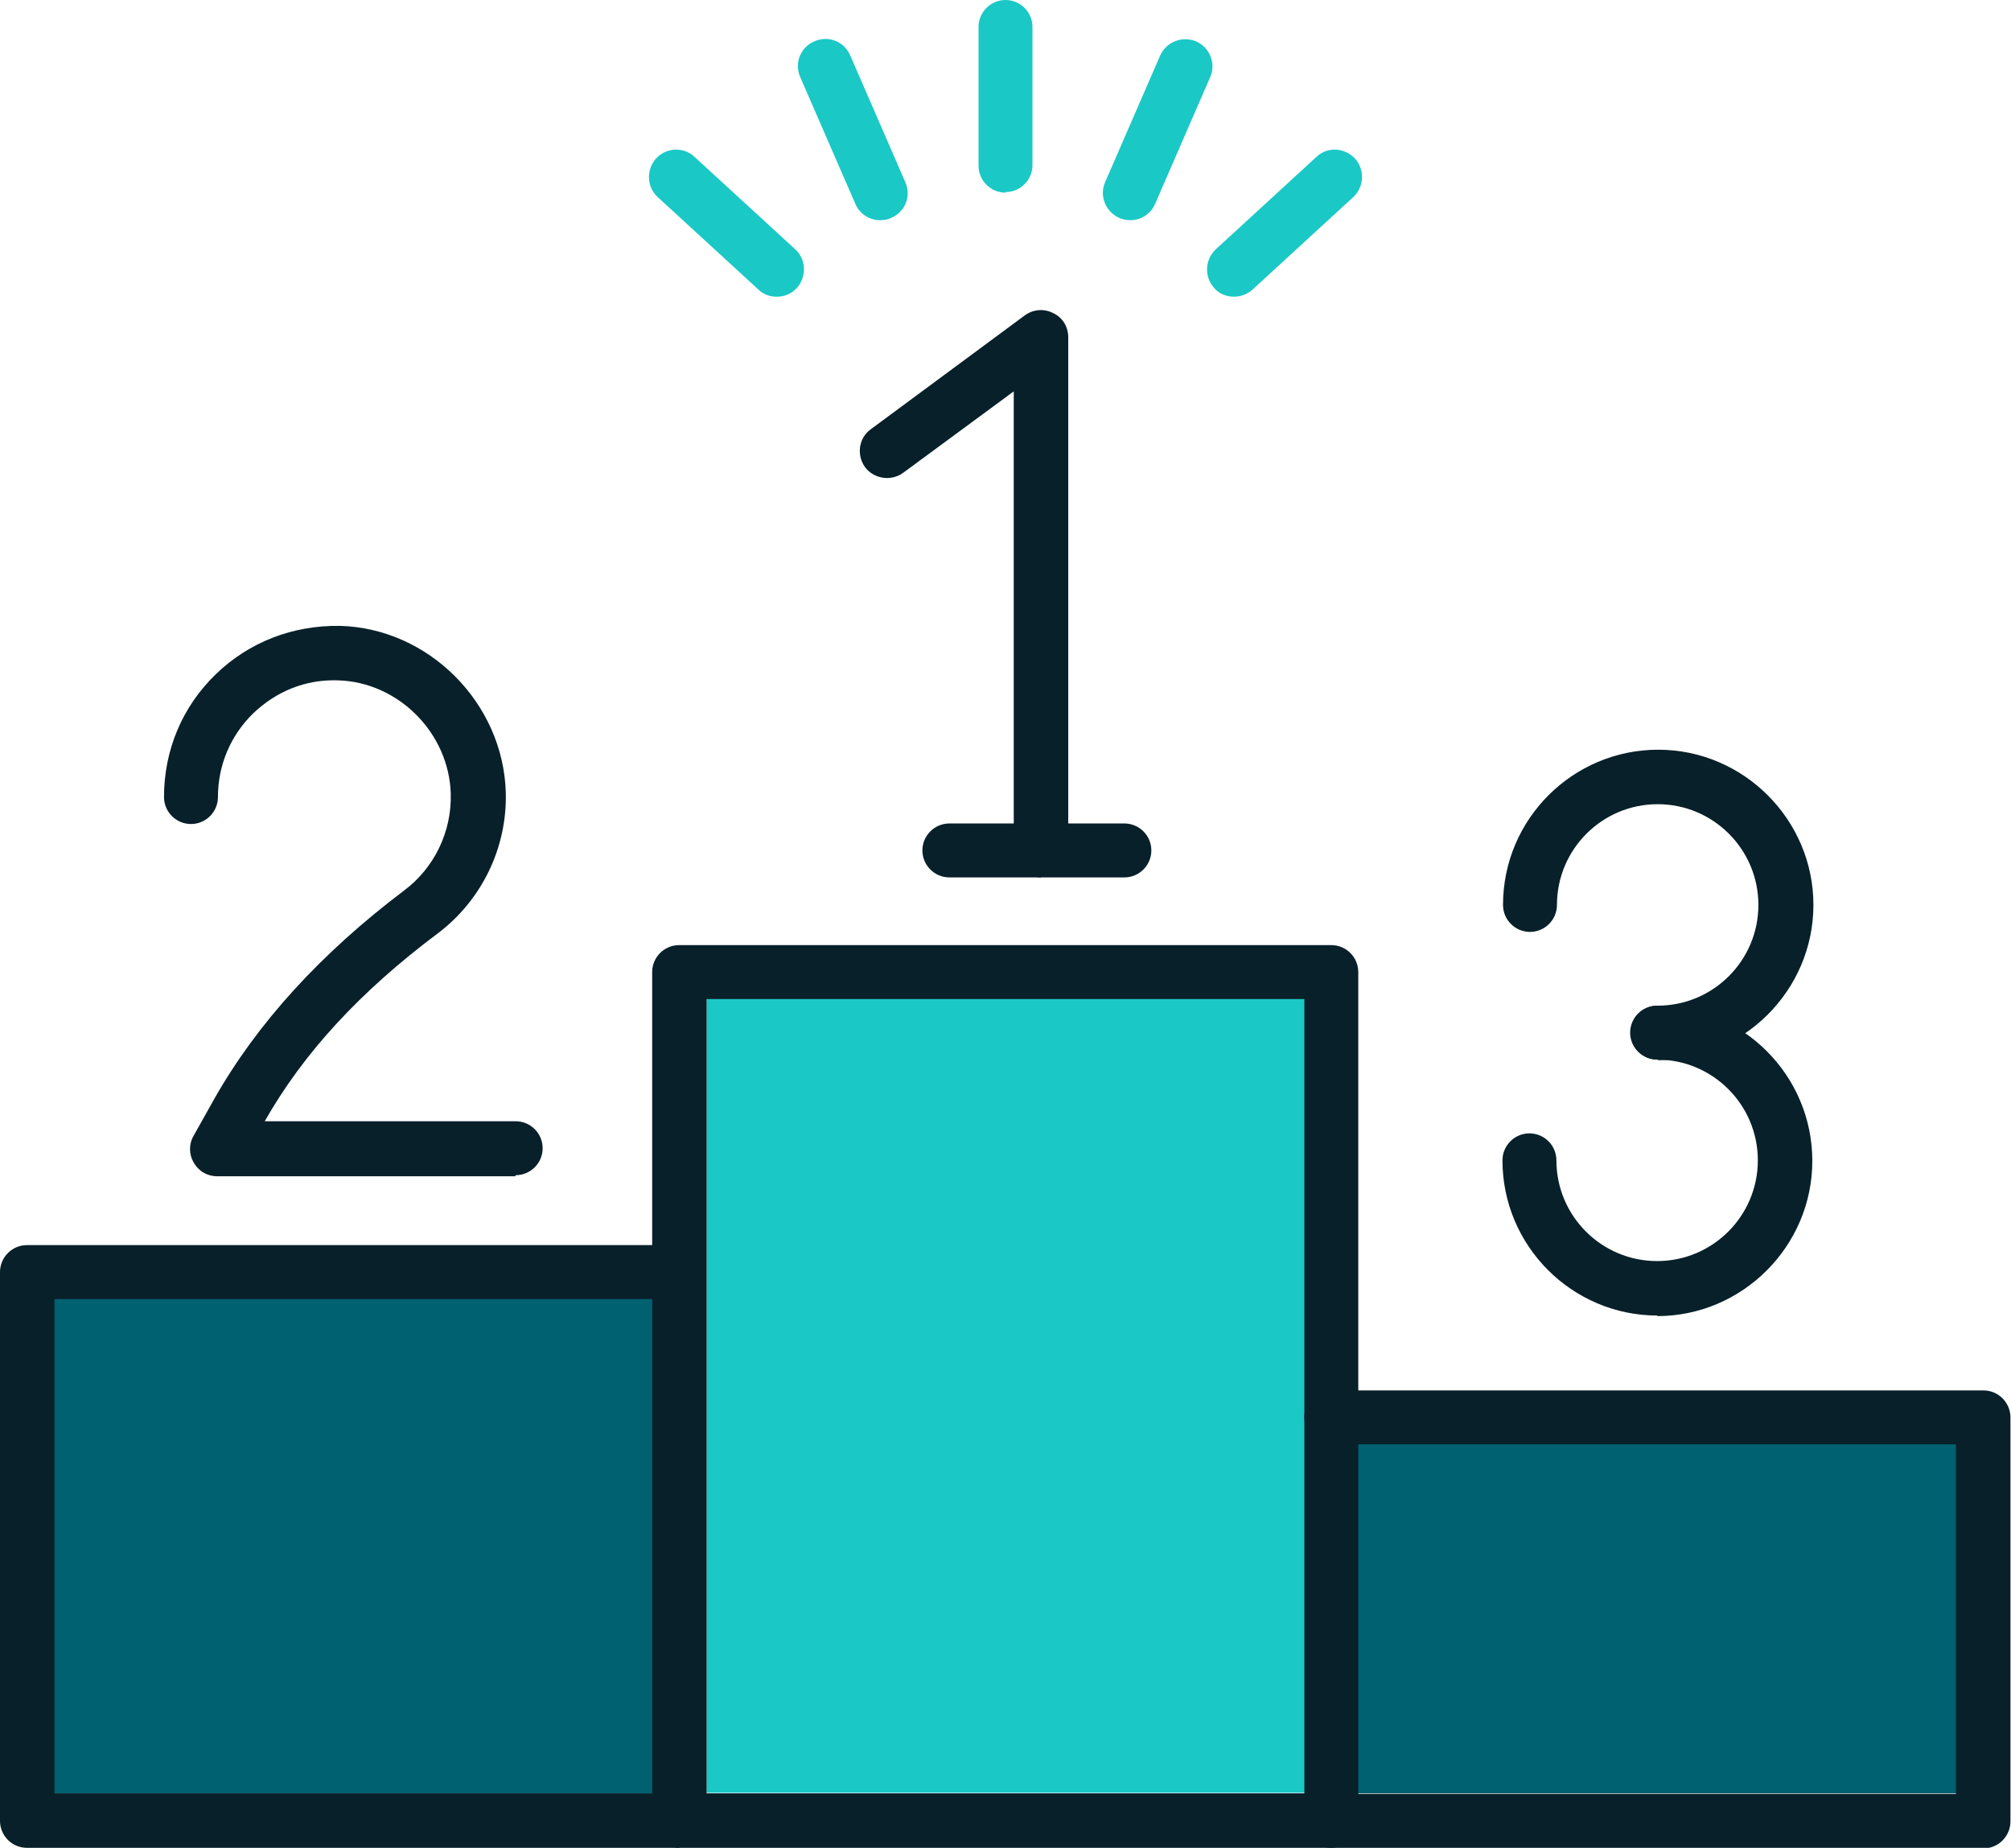
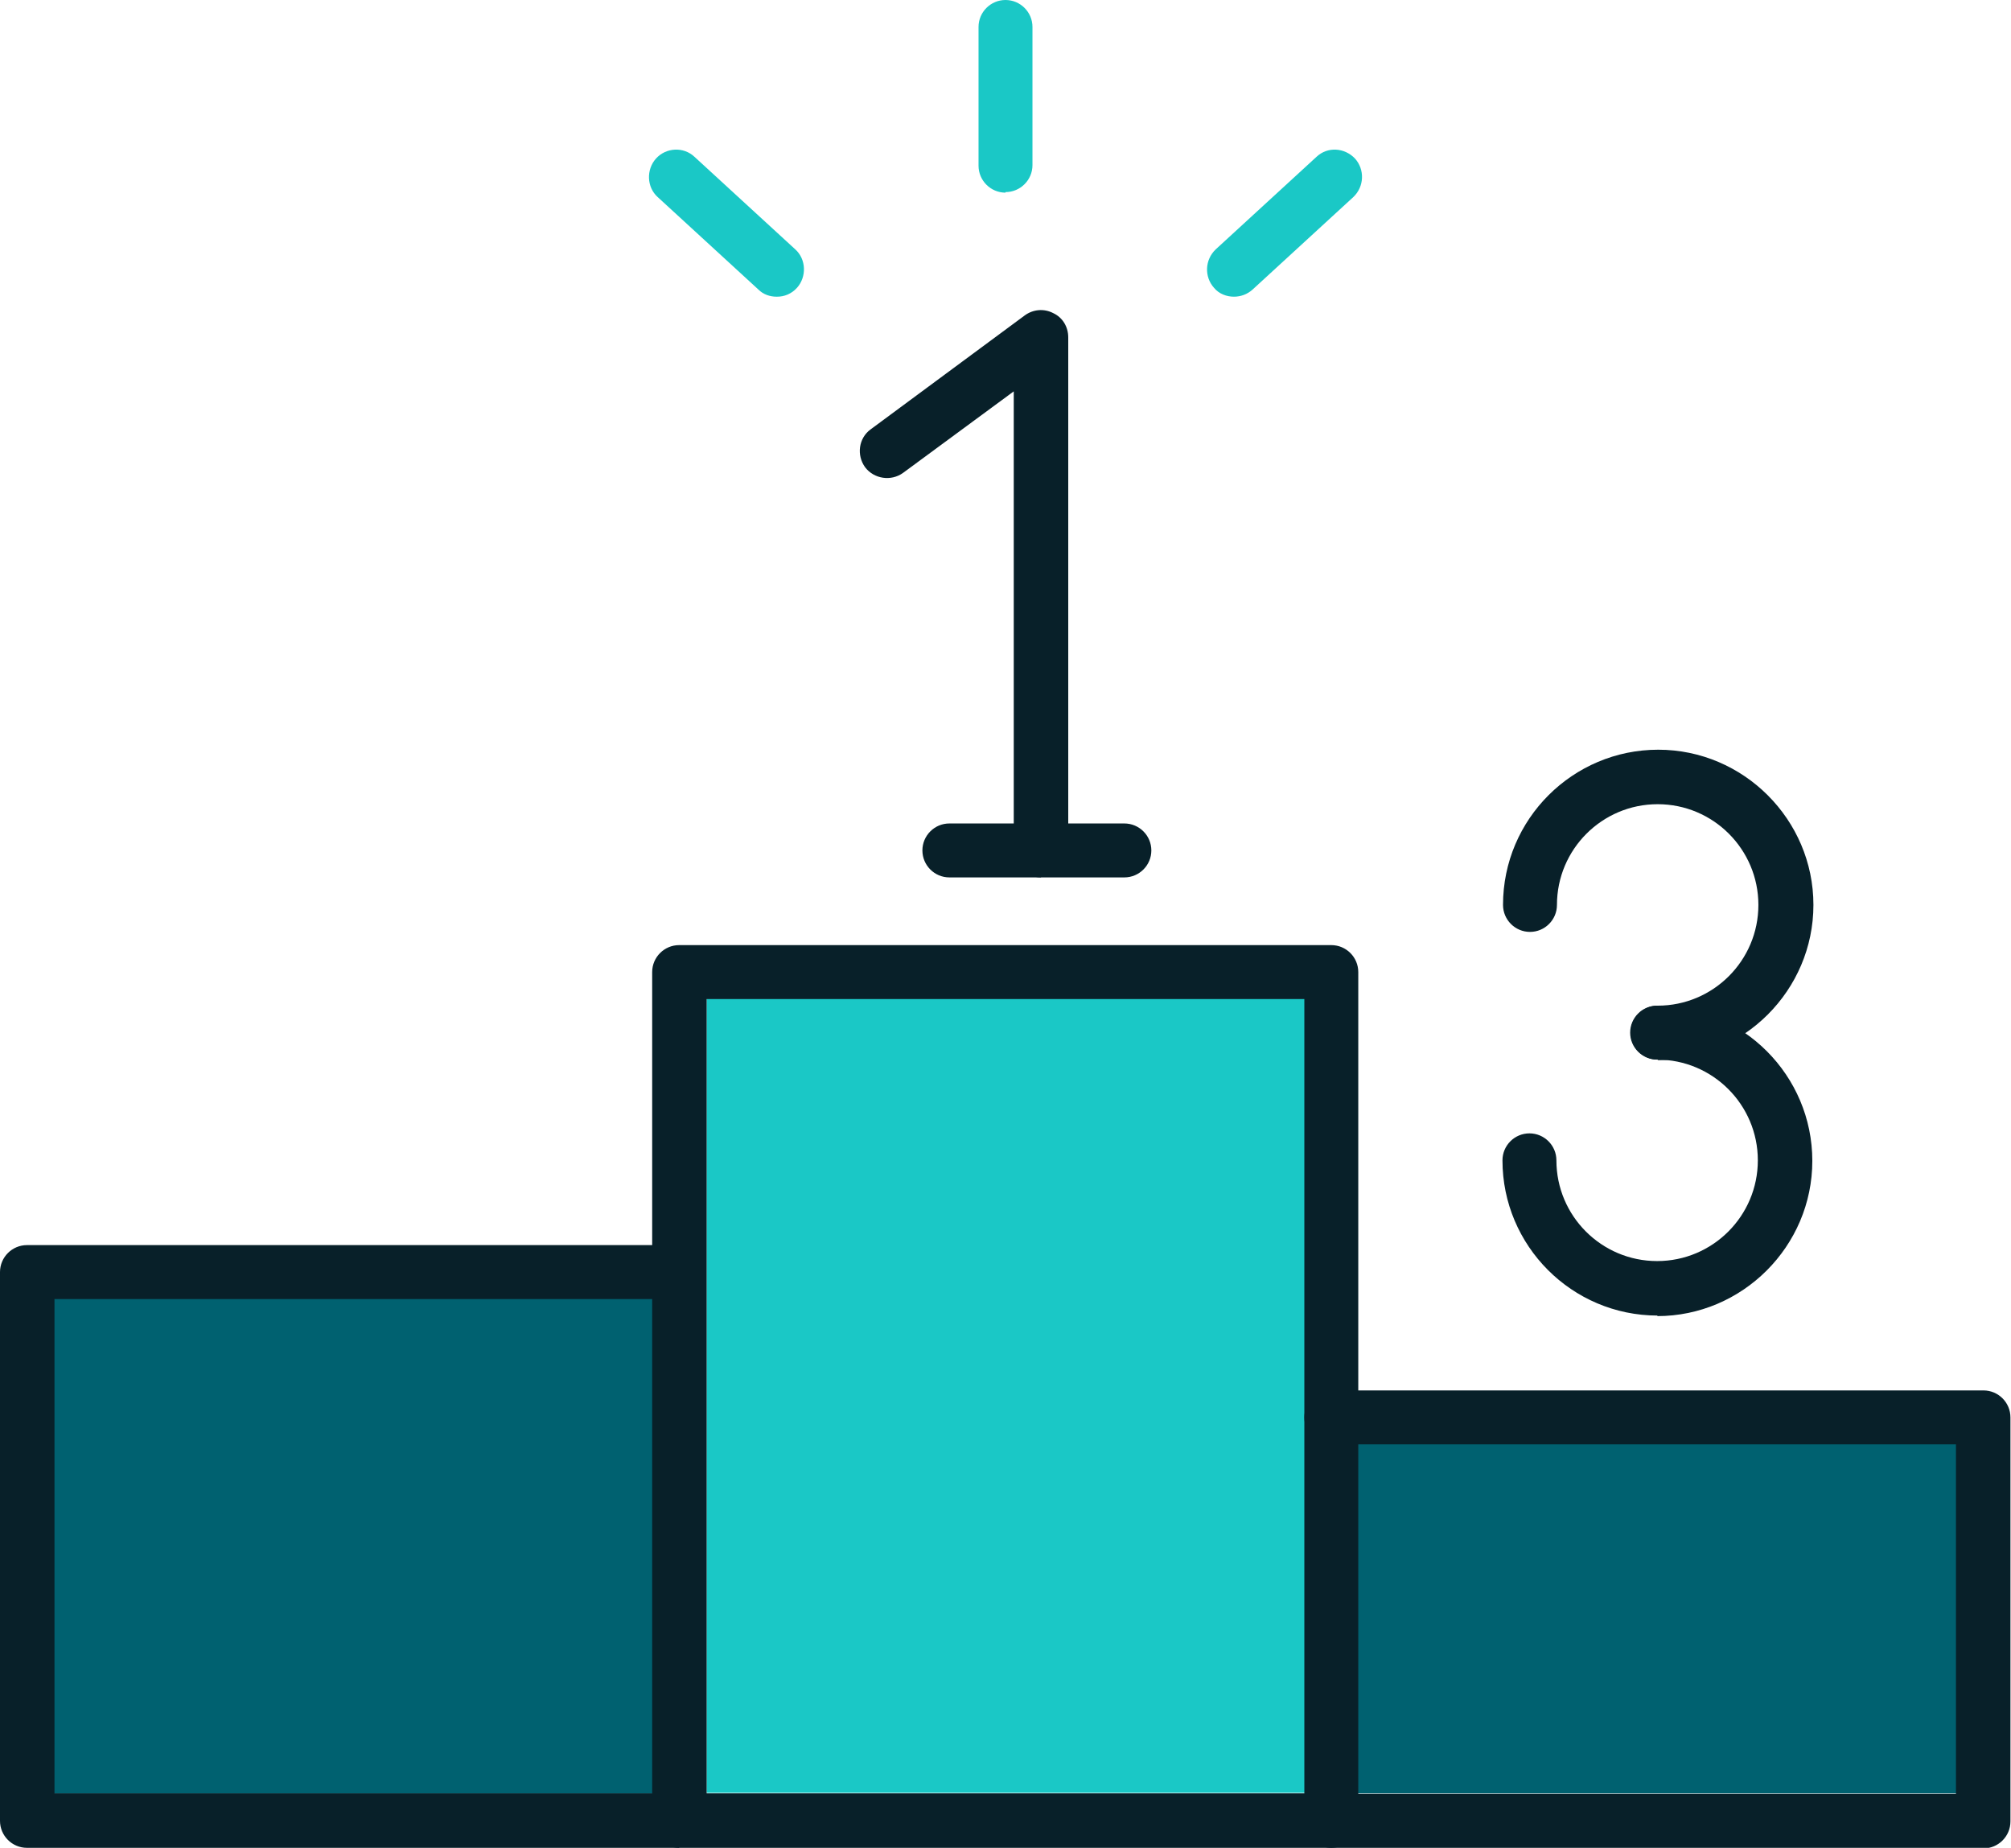
<svg xmlns="http://www.w3.org/2000/svg" id="Layer_2" data-name="Layer 2" viewBox="0 0 36.54 33.57">
  <defs>
    <style> .cls-1 { fill: #082029; } .cls-1, .cls-2, .cls-3 { stroke-width: 0px; } .cls-2 { fill: #1ac8c6; } .cls-3 { fill: #006170; } </style>
  </defs>
  <g id="Layer_40" data-name="Layer 40">
    <g>
      <rect class="cls-2" x="12.84" y="18.14" width="11.35" height="14.43" />
      <rect class="cls-3" x=".74" y="23.1" width="11.35" height="9.48" />
      <rect class="cls-3" x="24.66" y="26.23" width="11.35" height="6.35" />
      <g>
        <path class="cls-1" d="M24.19,33.57h-11.85c-.27,0-.49-.22-.49-.49v-15.42c0-.27.22-.49.49-.49h11.85c.27,0,.49.22.49.49v15.42c0,.27-.22.49-.49.49ZM12.84,32.58h10.86v-14.43h-10.86v14.43Z" />
        <path class="cls-1" d="M36.04,33.57h-11.85c-.27,0-.49-.22-.49-.49s.22-.49.49-.49h11.35v-6.35h-11.35c-.27,0-.49-.22-.49-.49s.22-.49.49-.49h11.85c.27,0,.49.22.49.49v7.34c0,.27-.22.49-.49.49Z" />
        <path class="cls-1" d="M12.34,33.57H.49c-.27,0-.49-.22-.49-.49v-9.97c0-.27.22-.49.49-.49h11.85c.27,0,.49.22.49.49s-.22.49-.49.49H.99v8.98h11.35c.27,0,.49.22.49.49s-.22.49-.49.49Z" />
        <g>
          <path class="cls-2" d="M18.27,3.5c-.27,0-.49-.22-.49-.49V.49c0-.27.22-.49.49-.49s.49.22.49.49v2.51c0,.27-.22.49-.49.49Z" />
-           <path class="cls-2" d="M15.99,4c-.19,0-.37-.11-.45-.3l-1-2.3c-.11-.25,0-.54.26-.65.25-.11.54,0,.65.26l1,2.3c.11.25,0,.54-.26.65-.06.03-.13.04-.2.04Z" />
          <path class="cls-2" d="M14.11,5.39c-.12,0-.24-.04-.33-.13l-1.83-1.68c-.2-.18-.21-.5-.03-.7.18-.2.5-.22.7-.03l1.83,1.68c.2.18.21.5.03.7-.1.11-.23.16-.36.16Z" />
          <path class="cls-2" d="M22.42,5.39c-.13,0-.27-.05-.36-.16-.18-.2-.17-.51.03-.7l1.83-1.68c.2-.19.51-.17.7.03.18.2.17.51-.03.7l-1.83,1.68c-.1.09-.22.13-.34.13Z" />
-           <path class="cls-2" d="M20.54,4c-.07,0-.13-.01-.2-.04-.25-.11-.37-.4-.26-.65l1-2.3c.11-.25.4-.36.65-.26.25.11.37.4.26.65l-1,2.3c-.08.19-.26.3-.45.3Z" />
        </g>
        <g>
          <path class="cls-1" d="M30.12,19.25c-.27,0-.49-.22-.49-.49s.22-.49.49-.49c1.01,0,1.83-.82,1.83-1.83s-.82-1.83-1.83-1.83-1.83.82-1.83,1.83c0,.27-.22.49-.49.49s-.49-.22-.49-.49c0-1.56,1.27-2.82,2.82-2.82s2.82,1.27,2.82,2.82-1.27,2.82-2.82,2.82Z" />
          <path class="cls-1" d="M30.12,23.9c-1.56,0-2.82-1.27-2.82-2.82,0-.27.22-.49.49-.49s.49.22.49.49c0,1.01.82,1.83,1.83,1.83s1.83-.82,1.83-1.83-.82-1.83-1.83-1.83c-.27,0-.49-.22-.49-.49s.22-.49.49-.49c1.56,0,2.82,1.27,2.82,2.82s-1.27,2.82-2.82,2.82Z" />
        </g>
        <g>
          <path class="cls-1" d="M18.91,15.94c-.27,0-.49-.22-.49-.49V7.11l-2.01,1.48c-.22.16-.53.11-.69-.1-.16-.22-.12-.53.1-.69l2.8-2.07c.15-.11.35-.13.52-.04.17.08.27.25.27.44v9.31c0,.27-.22.49-.49.49Z" />
          <path class="cls-1" d="M20.43,15.94h-3.18c-.27,0-.49-.22-.49-.49s.22-.49.49-.49h3.18c.27,0,.49.22.49.49s-.22.49-.49.49Z" />
        </g>
-         <path class="cls-1" d="M9.36,21.37H3.95c-.18,0-.34-.09-.43-.25-.09-.15-.09-.34,0-.49l.37-.66c.78-1.38,1.94-2.65,3.45-3.79.55-.41.87-1.07.85-1.76-.03-1.1-.95-2.03-2.05-2.06-.59-.02-1.12.2-1.54.6-.41.4-.64.94-.64,1.52,0,.27-.22.49-.49.49s-.49-.22-.49-.49c0-.85.33-1.64.94-2.23.61-.59,1.4-.89,2.25-.88,1.62.04,2.97,1.4,3.02,3.02.03,1.01-.44,1.97-1.24,2.57-1.4,1.05-2.43,2.16-3.14,3.41h4.56c.27,0,.49.22.49.49s-.22.49-.49.49Z" />
        <path class="cls-3" d="M2.22,29.42h0c1.2-1.59,2.79-2.85,4.62-3.64l2.19-.95H2.22v4.59Z" />
-         <path class="cls-3" d="M34.32,27.53h0c-.99,1.23-2.29,2.17-3.76,2.72l-2.89,1.09h6.65v-3.82Z" />
-         <path class="cls-2" d="M22.47,19.53v-.16h-8.4v4.81h0c.88-1.61,2.35-2.81,4.1-3.34l4.3-1.31Z" />
+         <path class="cls-3" d="M34.32,27.53h0c-.99,1.23-2.29,2.17-3.76,2.72l-2.89,1.09h6.65Z" />
      </g>
    </g>
  </g>
</svg>